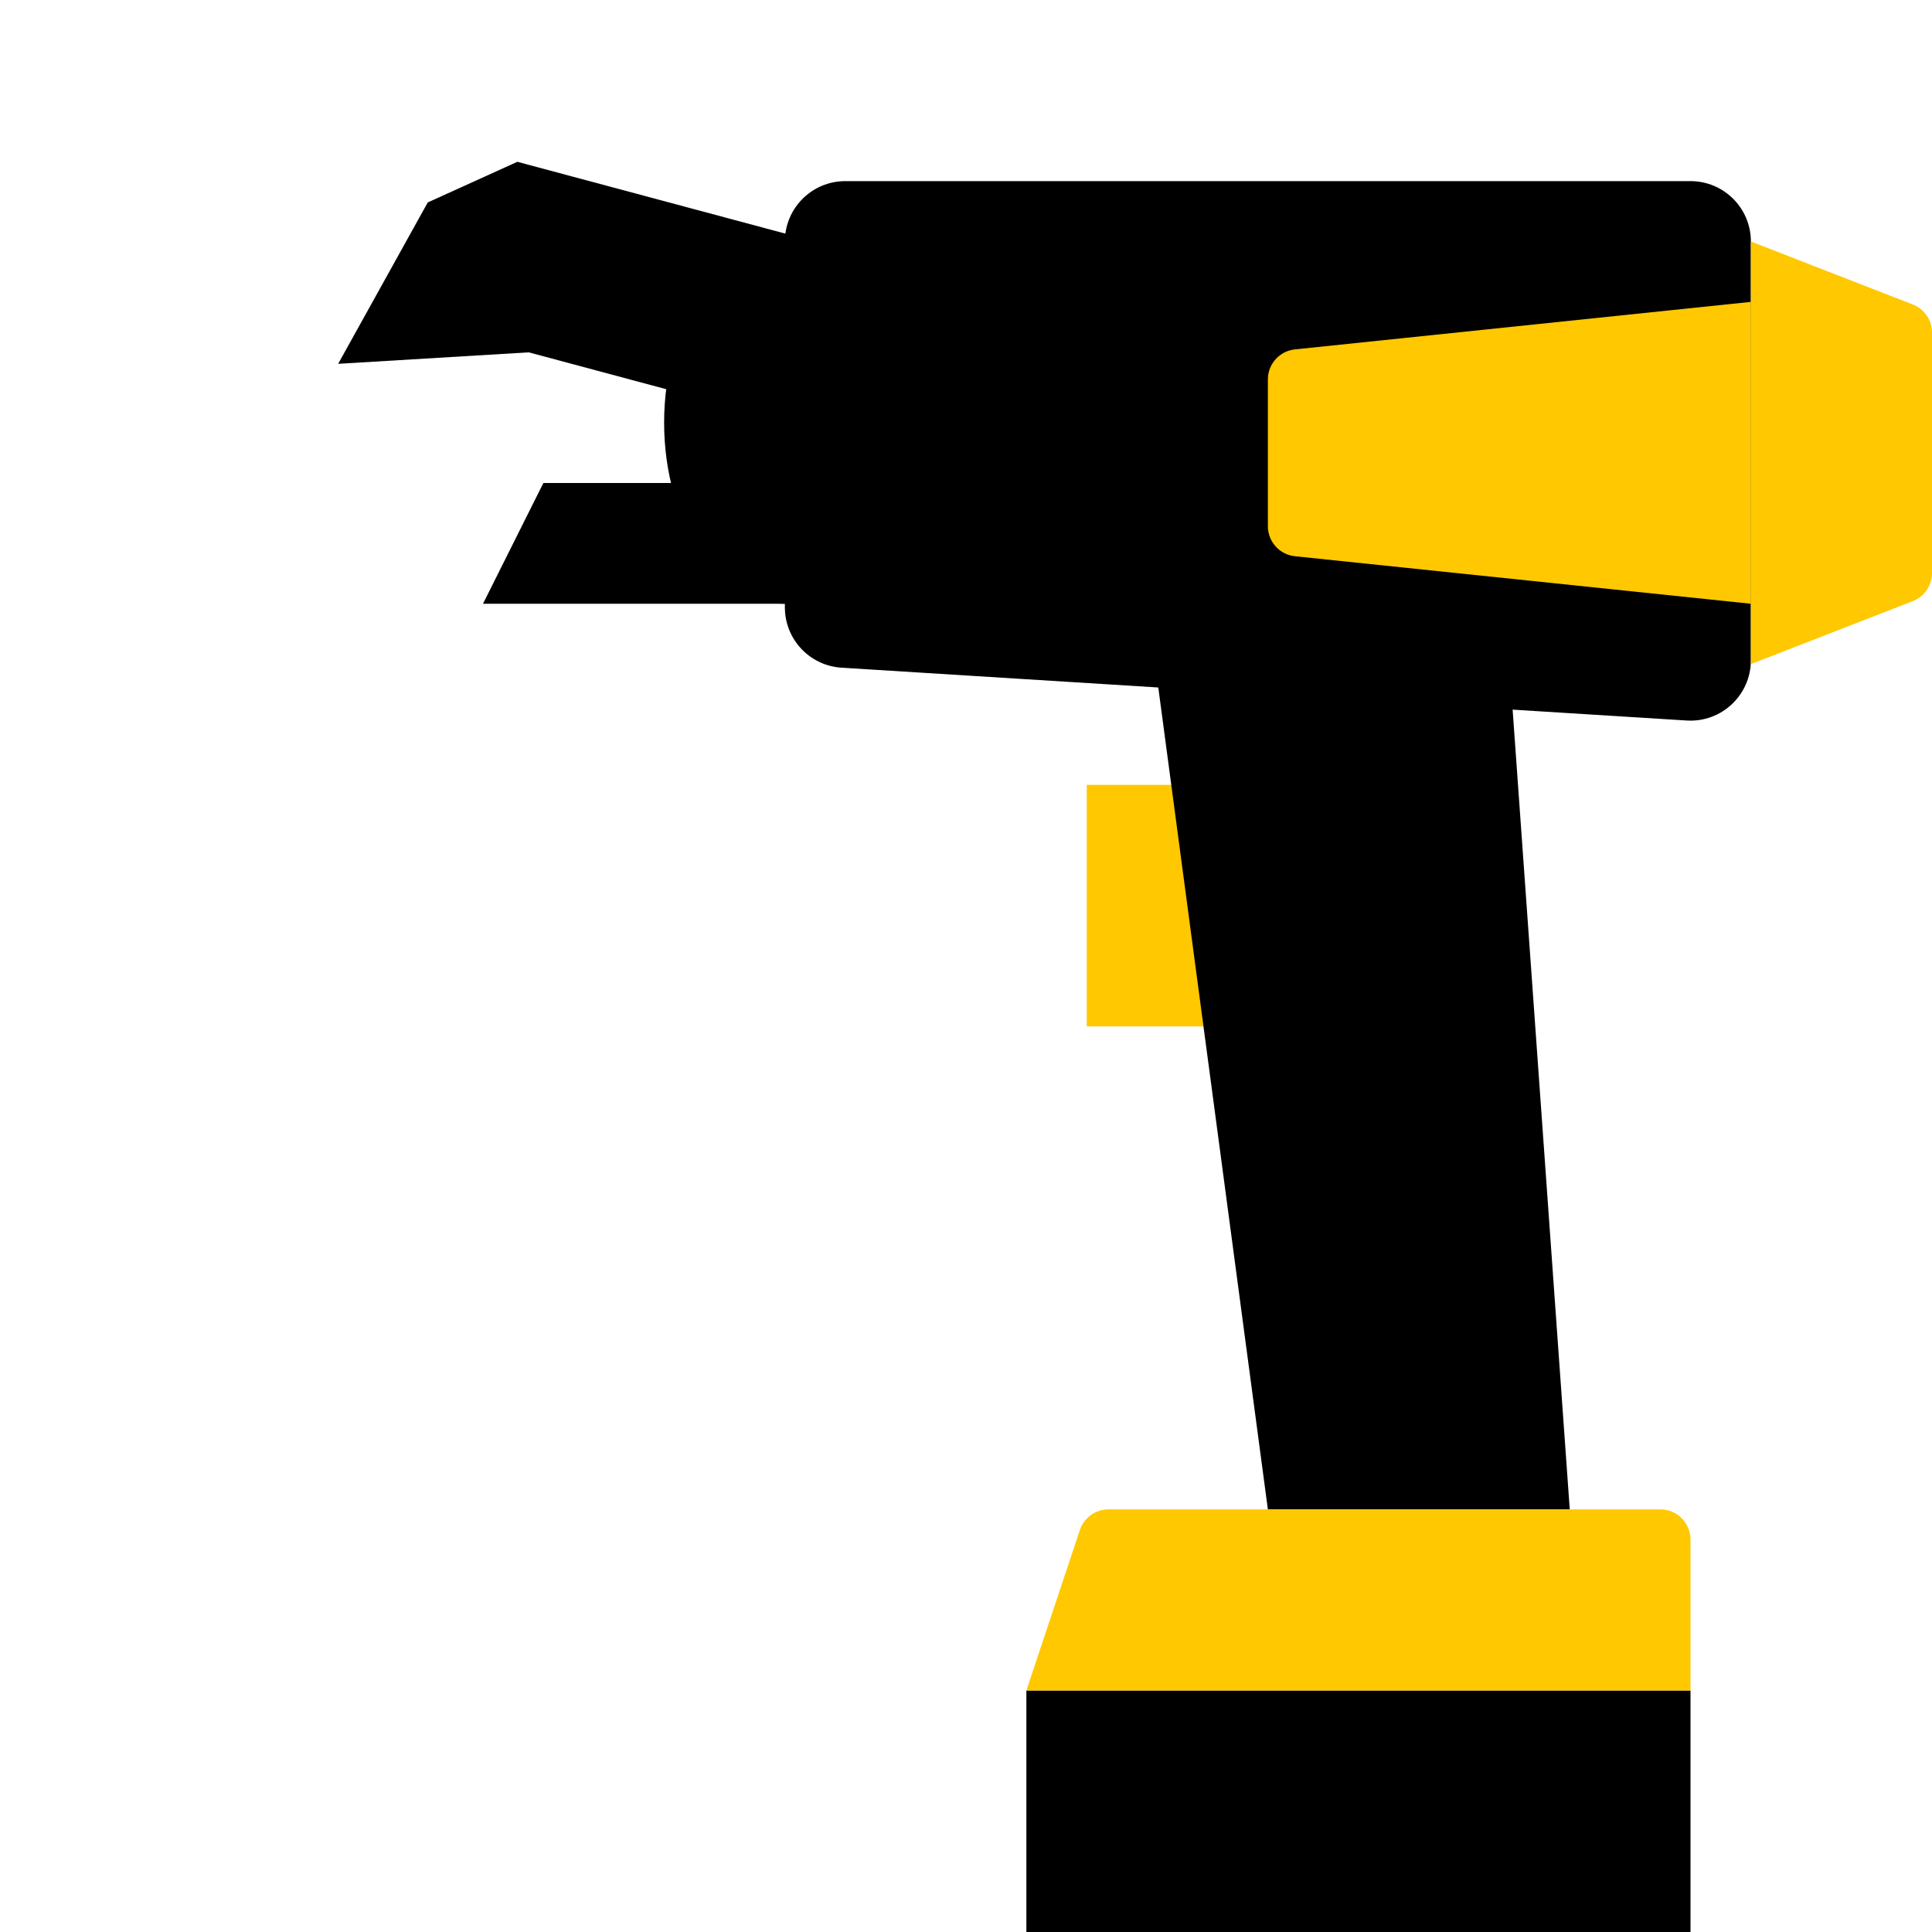
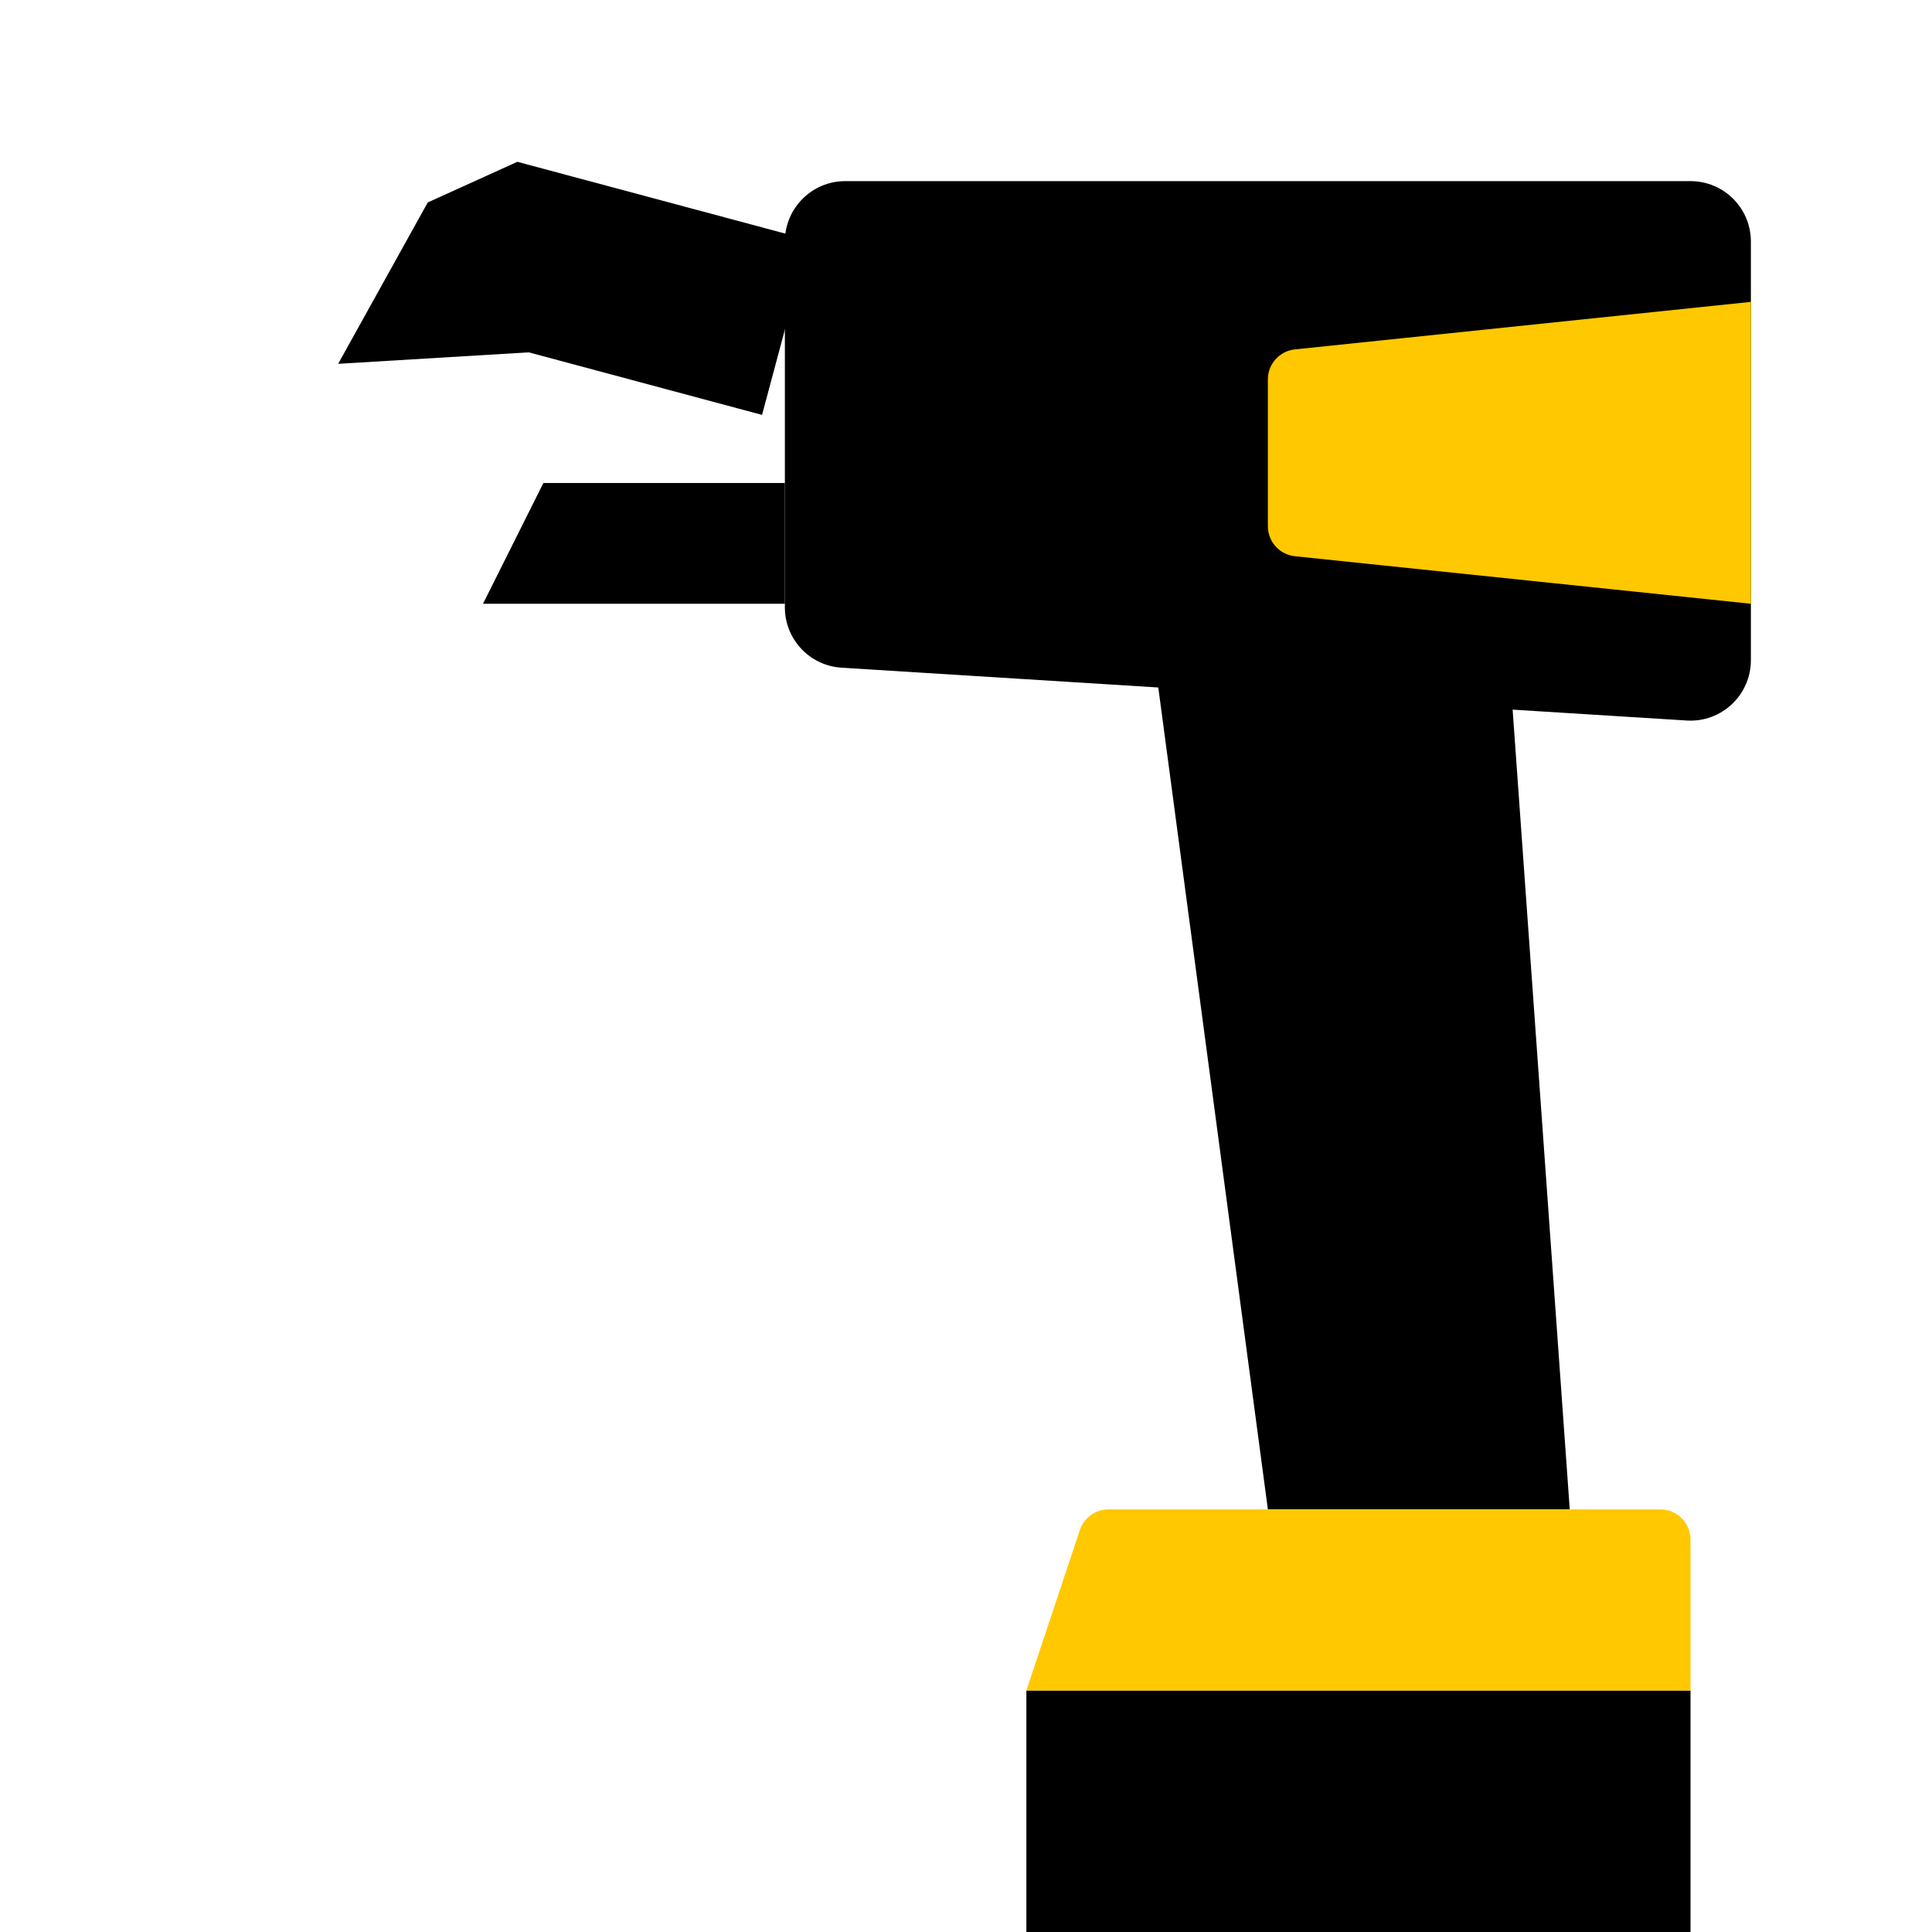
<svg xmlns="http://www.w3.org/2000/svg" width="32" height="32" viewBox="0 0 32 32" fill="none">
-   <rect x="18" y="13" width="4" height="4" fill="#FFC800" />
  <rect x="17" y="28" width="11" height="4" fill="black" />
  <path d="M19 10L25 11L26 25H21L19 10Z" fill="black" />
  <path d="M13 4C13 3.448 13.448 3 14 3H28C28.552 3 29 3.448 29 4V10.935C29 11.512 28.513 11.97 27.938 11.934L13.938 11.059C13.411 11.026 13 10.589 13 10.06V4Z" fill="black" />
  <path d="M17.886 25.342C17.954 25.138 18.145 25 18.36 25H27.5C27.776 25 28 25.224 28 25.5V28H17L17.886 25.342Z" fill="#FFC800" />
  <path d="M29 5L29 10L21.448 9.213C21.194 9.187 21 8.972 21 8.716L21 6.284C21 6.028 21.194 5.813 21.448 5.787L29 5Z" fill="#FFC800" />
-   <path d="M29 11L29 4L31.681 5.043C31.873 5.117 32 5.302 32 5.509L32 9.491C32 9.698 31.873 9.883 31.681 9.957L29 11Z" fill="#FFC800" />
  <path d="M8.569 2.68L13.398 3.974L12.622 6.872L8.758 5.836L5.601 6.026L7.085 3.353L8.569 2.68Z" fill="black" />
-   <ellipse cx="13" cy="7" rx="2" ry="3" fill="black" />
  <path d="M9 8H13V10H8L9 8Z" fill="black" />
</svg>